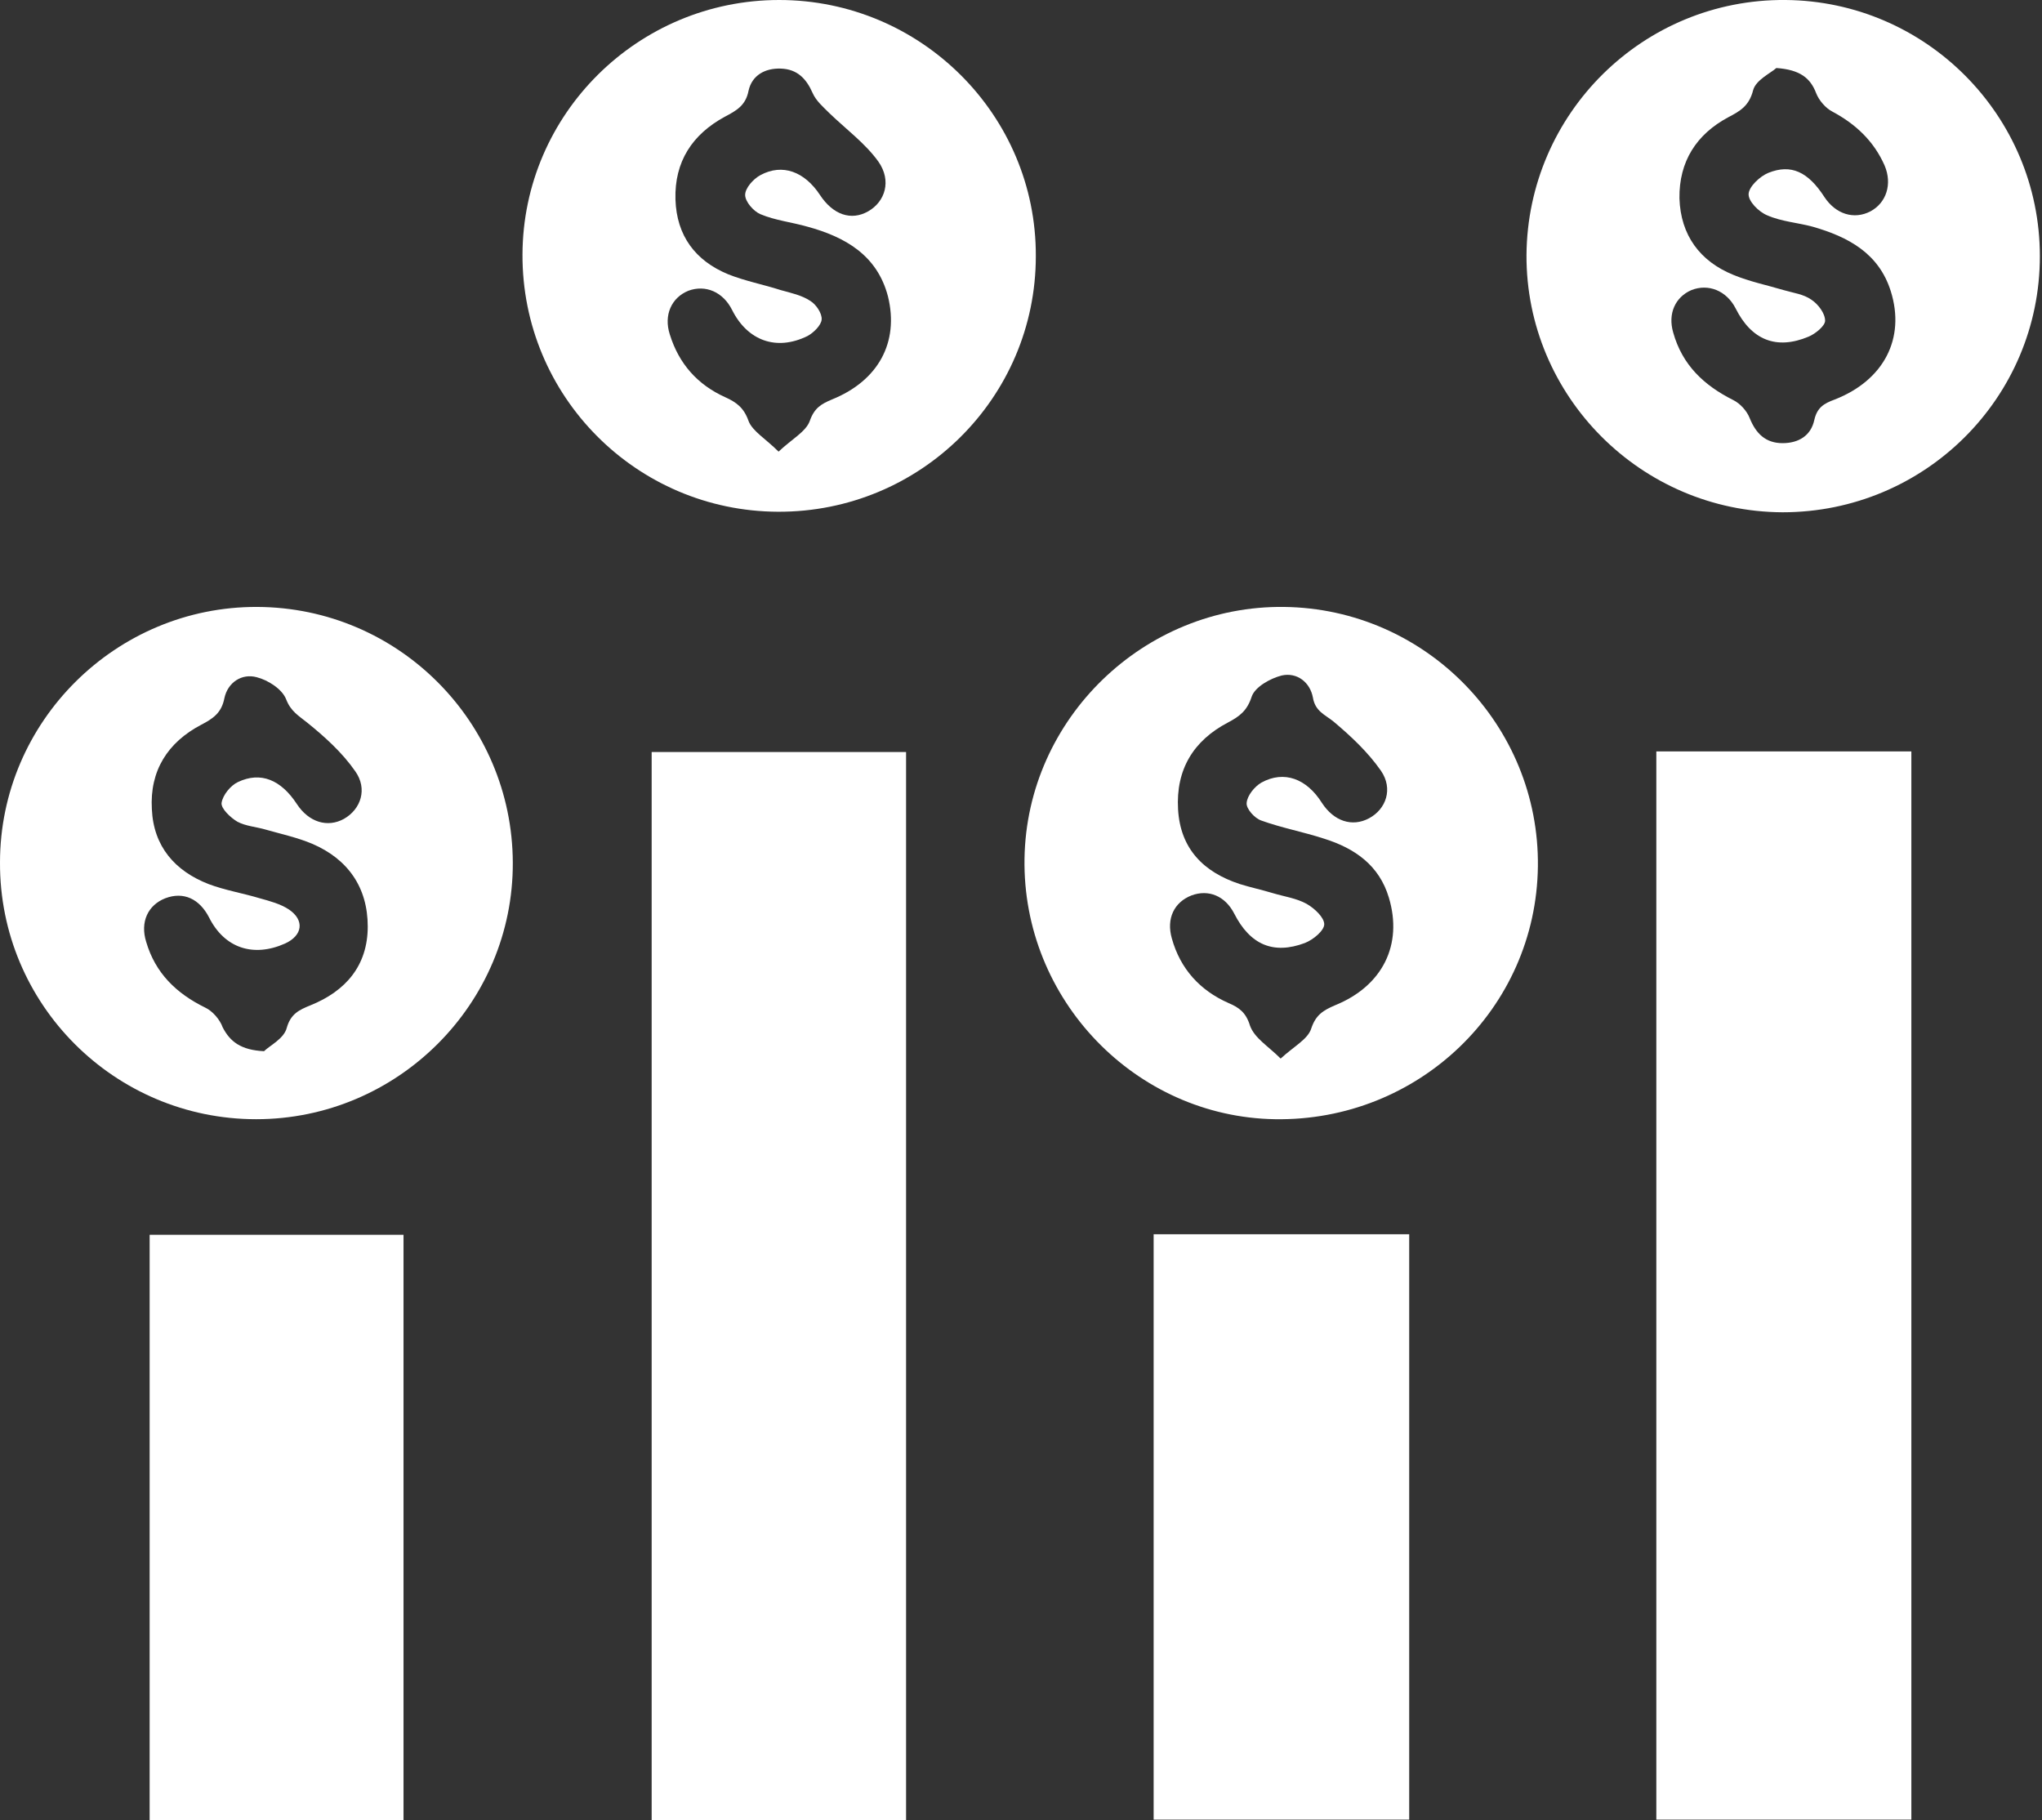
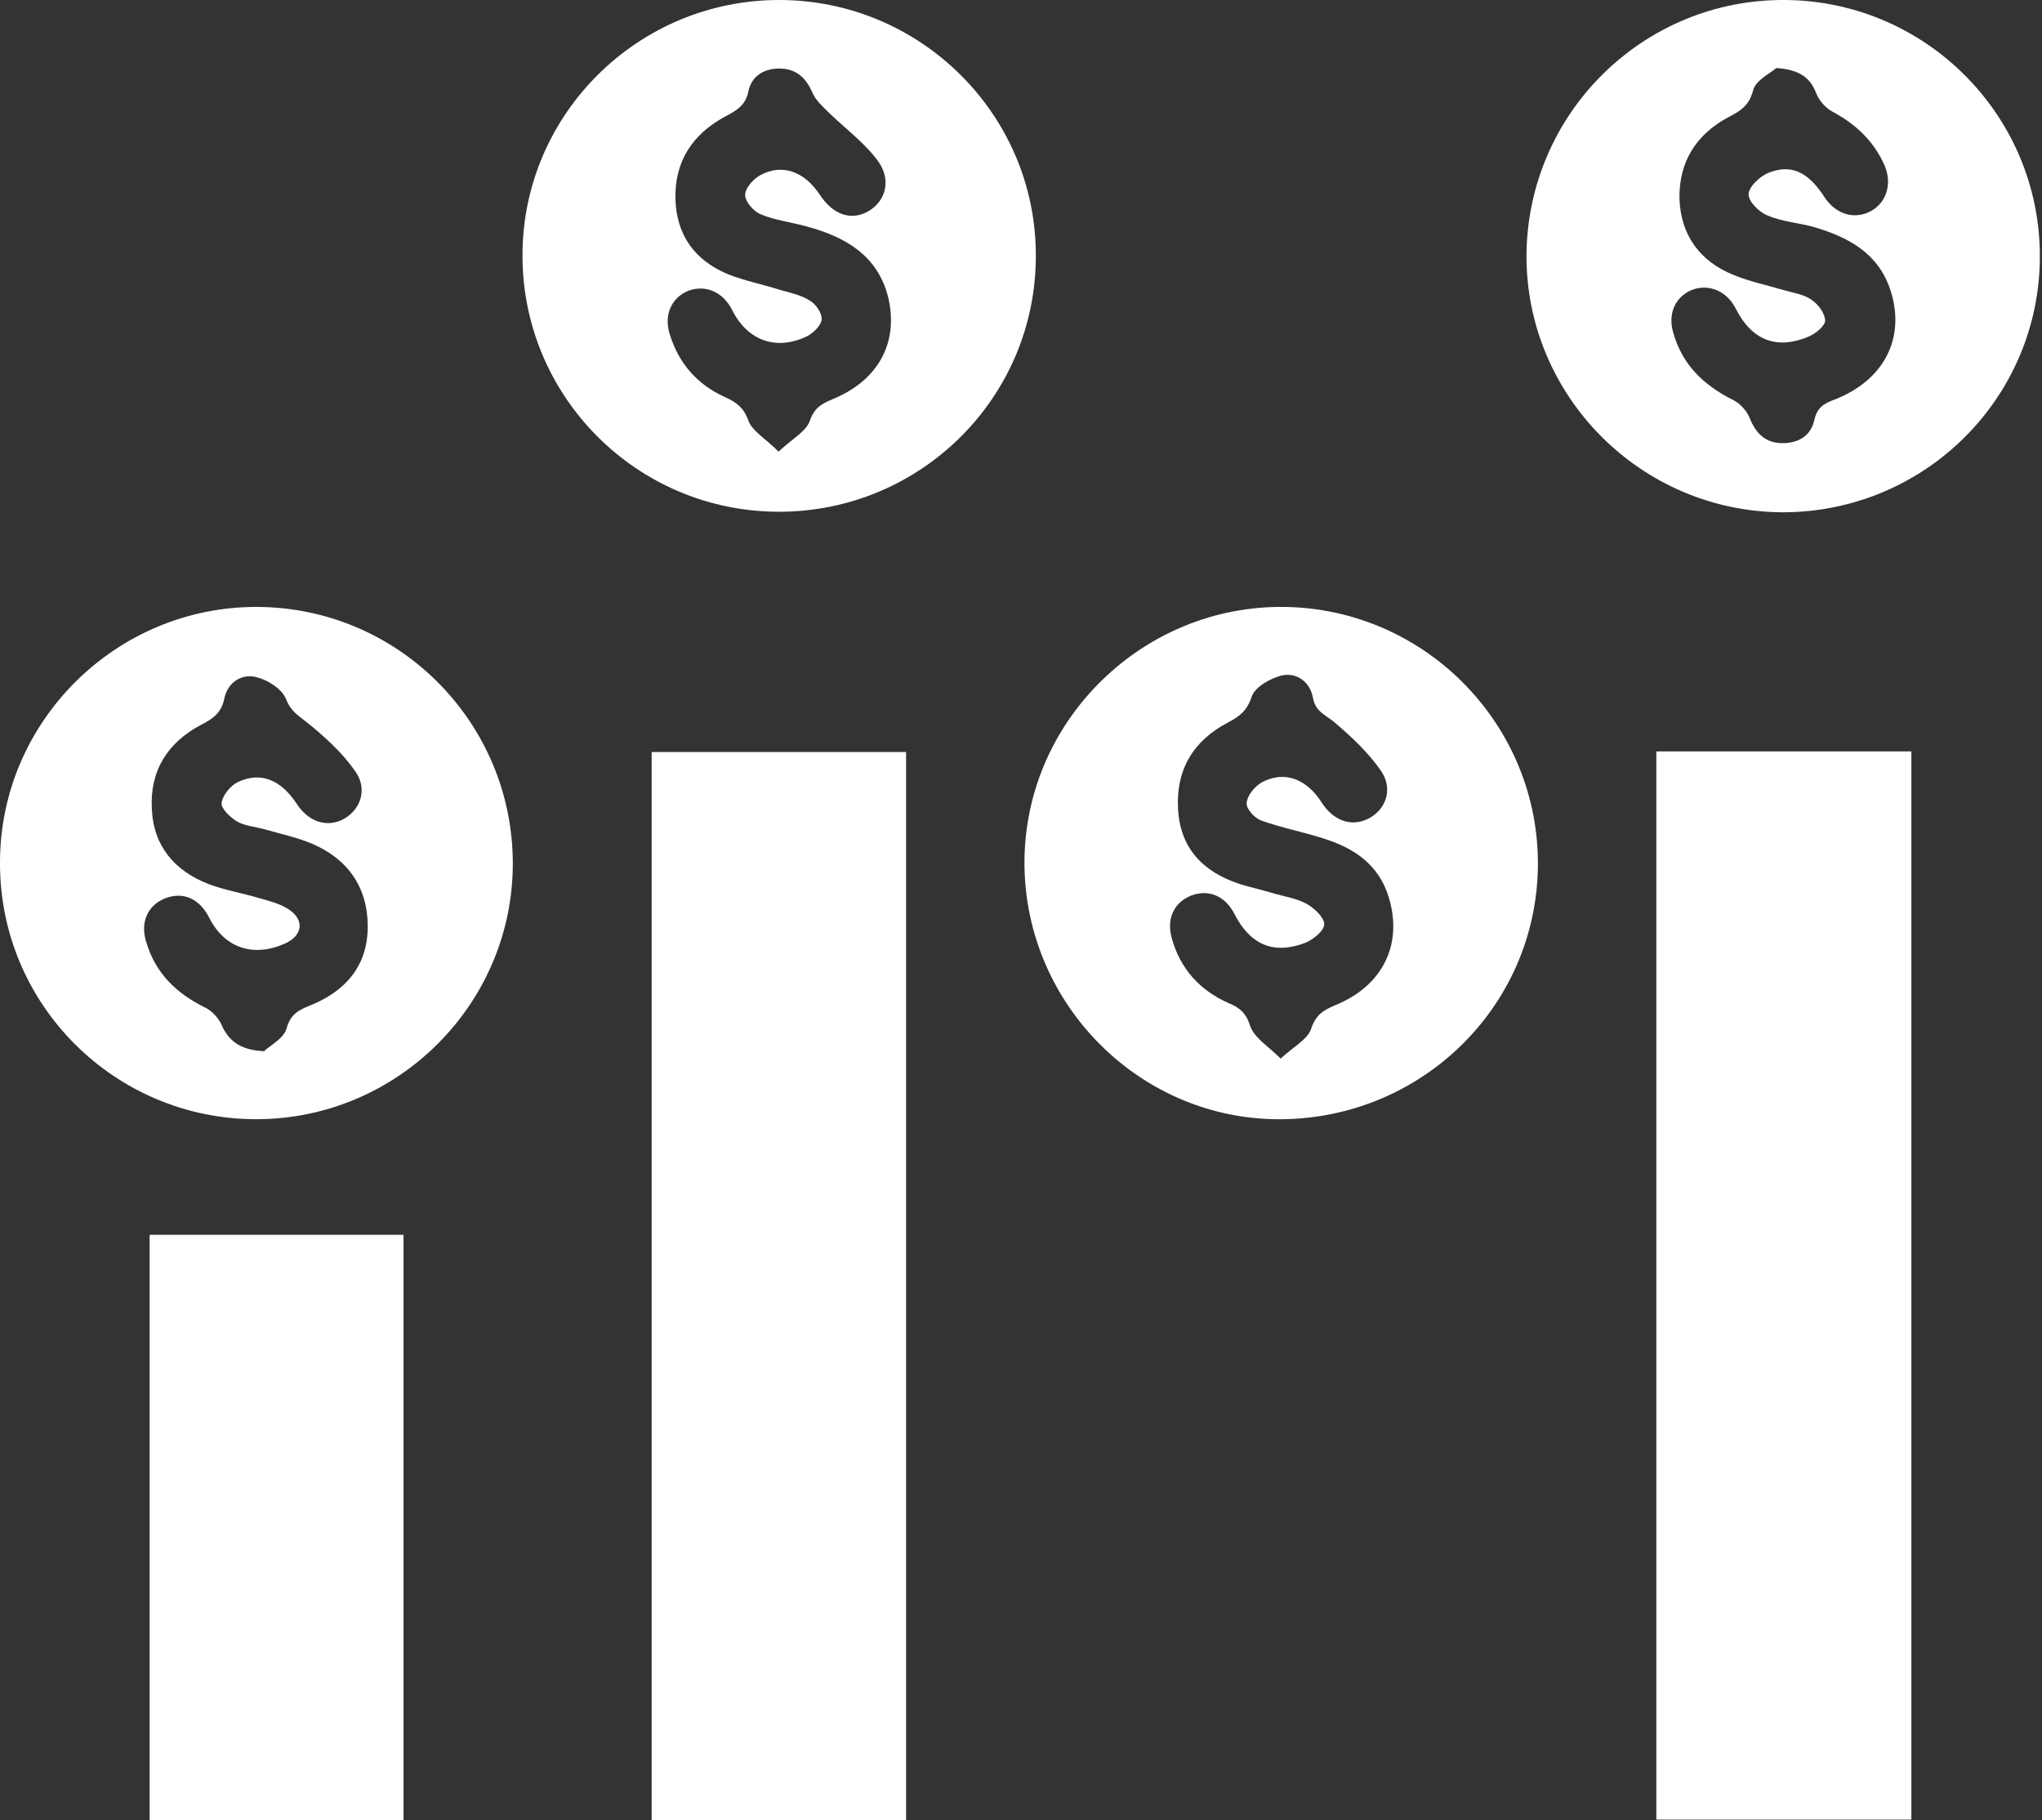
<svg xmlns="http://www.w3.org/2000/svg" width="46" height="41" viewBox="0 0 46 41" fill="none">
  <rect x="0" y="0" width="46" height="41" fill="#333333" stroke="none" />
  <g clip-path="url(#clip0_4787_14623)">
    <path d="M20.411 41C18.496 41 16.607 41 14.68 41C14.68 32.984 14.68 24.98 14.68 16.939C16.569 16.939 18.471 16.939 20.411 16.939C20.411 24.955 20.411 32.971 20.411 41Z" fill="white" />
    <path d="M37.312 16.926C39.24 16.926 41.129 16.926 43.057 16.926C43.057 24.955 43.057 32.946 43.057 40.987C41.155 40.987 39.253 40.987 37.312 40.987C37.312 32.971 37.312 24.98 37.312 16.926Z" fill="white" />
    <path d="M5.77 25.21C2.579 25.21 -0.013 22.619 4.69583e-05 19.428C4.69583e-05 16.249 2.617 13.658 5.795 13.671C8.974 13.684 11.539 16.262 11.552 19.428C11.565 22.606 8.961 25.21 5.77 25.21ZM5.948 23.678C6.076 23.551 6.395 23.398 6.459 23.155C6.548 22.836 6.74 22.747 6.995 22.644C7.786 22.325 8.284 21.751 8.284 20.87C8.284 19.989 7.838 19.351 7.033 19.006C6.701 18.866 6.344 18.789 5.987 18.687C5.77 18.623 5.54 18.611 5.348 18.509C5.195 18.419 4.978 18.215 4.991 18.087C5.017 17.909 5.195 17.692 5.361 17.615C5.872 17.373 6.331 17.564 6.689 18.113C6.957 18.521 7.378 18.649 7.748 18.445C8.131 18.228 8.284 17.768 8.003 17.373C7.71 16.951 7.314 16.594 6.918 16.275C6.727 16.122 6.548 16.02 6.446 15.752C6.357 15.522 6.038 15.318 5.782 15.254C5.451 15.164 5.131 15.368 5.055 15.726C4.991 16.058 4.8 16.186 4.531 16.326C3.778 16.722 3.37 17.36 3.421 18.228C3.459 19.07 3.944 19.619 4.697 19.913C5.068 20.053 5.463 20.117 5.846 20.232C6.076 20.296 6.319 20.36 6.51 20.487C6.867 20.73 6.816 21.074 6.421 21.253C5.706 21.572 5.055 21.355 4.71 20.666C4.493 20.245 4.136 20.079 3.727 20.232C3.332 20.385 3.153 20.768 3.293 21.215C3.498 21.917 3.97 22.376 4.621 22.695C4.787 22.772 4.953 22.963 5.017 23.142C5.182 23.461 5.425 23.653 5.948 23.678Z" fill="white" />
    <path d="M28.925 13.671C32.116 13.709 34.682 16.339 34.644 19.517C34.605 22.721 31.95 25.261 28.721 25.21C25.581 25.159 23.028 22.517 23.079 19.338C23.13 16.186 25.772 13.633 28.925 13.671ZM28.849 23.844C29.155 23.563 29.461 23.41 29.538 23.168C29.64 22.861 29.806 22.759 30.074 22.644C31.146 22.21 31.606 21.279 31.287 20.219C31.07 19.491 30.521 19.109 29.831 18.892C29.359 18.738 28.874 18.649 28.415 18.483C28.261 18.432 28.07 18.215 28.083 18.087C28.095 17.922 28.261 17.717 28.415 17.628C28.925 17.347 29.436 17.538 29.78 18.087C30.048 18.496 30.457 18.636 30.84 18.432C31.223 18.228 31.389 17.768 31.108 17.36C30.814 16.939 30.431 16.581 30.036 16.249C29.844 16.096 29.627 16.02 29.576 15.713C29.512 15.368 29.219 15.139 28.874 15.215C28.619 15.279 28.274 15.471 28.198 15.688C28.095 16.007 27.929 16.134 27.661 16.275C26.883 16.683 26.487 17.334 26.538 18.228C26.589 19.121 27.113 19.645 27.929 19.913C28.172 19.989 28.415 20.04 28.67 20.117C28.925 20.194 29.206 20.232 29.436 20.36C29.614 20.462 29.831 20.666 29.831 20.819C29.831 20.959 29.589 21.164 29.397 21.24C28.683 21.508 28.159 21.279 27.802 20.576C27.598 20.181 27.227 20.028 26.844 20.168C26.449 20.321 26.27 20.691 26.398 21.138C26.589 21.827 27.036 22.312 27.674 22.593C27.917 22.695 28.07 22.81 28.159 23.104C28.261 23.385 28.568 23.563 28.849 23.844Z" fill="white" />
    <path d="M40.156 11.539C36.965 11.526 34.374 8.922 34.387 5.744C34.412 2.553 37.016 -0.026 40.22 -5.61902e-05C43.386 0.025 45.952 2.604 45.952 5.77C45.952 8.961 43.36 11.539 40.156 11.539ZM40.016 1.532C39.888 1.647 39.556 1.8 39.493 2.03C39.403 2.387 39.199 2.502 38.931 2.642C38.216 3.025 37.821 3.638 37.833 4.468C37.859 5.297 38.293 5.884 39.046 6.191C39.416 6.344 39.799 6.421 40.182 6.535C40.399 6.599 40.629 6.625 40.807 6.752C40.961 6.855 41.114 7.059 41.114 7.225C41.114 7.34 40.897 7.518 40.744 7.582C40.016 7.888 39.454 7.659 39.097 6.944C38.893 6.548 38.484 6.382 38.101 6.535C37.744 6.689 37.565 7.059 37.693 7.493C37.897 8.22 38.382 8.68 39.046 9.012C39.199 9.088 39.352 9.254 39.416 9.42C39.556 9.765 39.773 9.982 40.156 9.982C40.514 9.982 40.795 9.816 40.871 9.459C40.935 9.178 41.088 9.088 41.331 8.999C42.441 8.565 42.926 7.62 42.594 6.561C42.326 5.706 41.637 5.336 40.833 5.106C40.501 5.016 40.131 4.991 39.812 4.851C39.62 4.774 39.378 4.531 39.391 4.365C39.403 4.2 39.646 3.97 39.837 3.893C40.348 3.689 40.731 3.868 41.101 4.442C41.356 4.825 41.765 4.953 42.135 4.761C42.492 4.57 42.633 4.148 42.454 3.727C42.212 3.178 41.803 2.795 41.28 2.515C41.127 2.438 40.973 2.259 40.91 2.093C40.782 1.761 40.552 1.57 40.016 1.532Z" fill="white" />
    <path d="M17.552 0C20.743 0 23.347 2.591 23.334 5.77C23.334 8.961 20.73 11.539 17.526 11.527C14.335 11.514 11.757 8.922 11.77 5.731C11.782 2.566 14.374 0 17.552 0ZM17.539 10.173C17.833 9.893 18.152 9.727 18.241 9.484C18.343 9.191 18.497 9.101 18.739 8.999C19.786 8.578 20.258 7.71 20.003 6.676C19.76 5.744 19.033 5.336 18.19 5.106C17.833 5.004 17.463 4.965 17.131 4.825C16.977 4.761 16.786 4.544 16.786 4.391C16.786 4.238 16.965 4.034 17.131 3.944C17.628 3.676 18.126 3.868 18.471 4.391C18.765 4.838 19.173 4.978 19.556 4.761C19.939 4.544 20.092 4.072 19.786 3.638C19.492 3.229 19.058 2.91 18.688 2.553C18.548 2.413 18.382 2.272 18.305 2.093C18.165 1.774 17.96 1.557 17.59 1.545C17.233 1.532 16.939 1.698 16.863 2.042C16.799 2.374 16.595 2.489 16.327 2.63C15.599 3.025 15.191 3.638 15.216 4.493C15.242 5.31 15.663 5.872 16.403 6.178C16.786 6.331 17.195 6.408 17.59 6.535C17.82 6.599 18.062 6.65 18.254 6.778C18.382 6.855 18.522 7.059 18.509 7.199C18.497 7.327 18.331 7.493 18.19 7.569C17.488 7.914 16.837 7.672 16.492 6.982C16.288 6.574 15.893 6.408 15.51 6.548C15.127 6.701 14.948 7.097 15.088 7.531C15.293 8.195 15.714 8.667 16.339 8.948C16.595 9.063 16.761 9.191 16.863 9.484C16.952 9.714 17.246 9.88 17.539 10.173Z" fill="white" />
-     <path d="M31.745 27.801C31.745 32.205 31.745 36.583 31.745 40.987C29.818 40.987 27.916 40.987 25.988 40.987C25.988 36.583 25.988 32.205 25.988 27.801C27.916 27.801 29.818 27.801 31.745 27.801Z" fill="white" />
    <path d="M9.09 41C7.175 41 5.286 41 3.371 41C3.371 36.596 3.371 32.218 3.371 27.814C5.273 27.814 7.162 27.814 9.09 27.814C9.09 32.192 9.09 36.571 9.09 41Z" fill="white" />
  </g>
  <defs>
    <clipPath id="clip0_4787_14623">
      <rect width="45.953" height="41" fill="white" />
    </clipPath>
  </defs>
</svg>